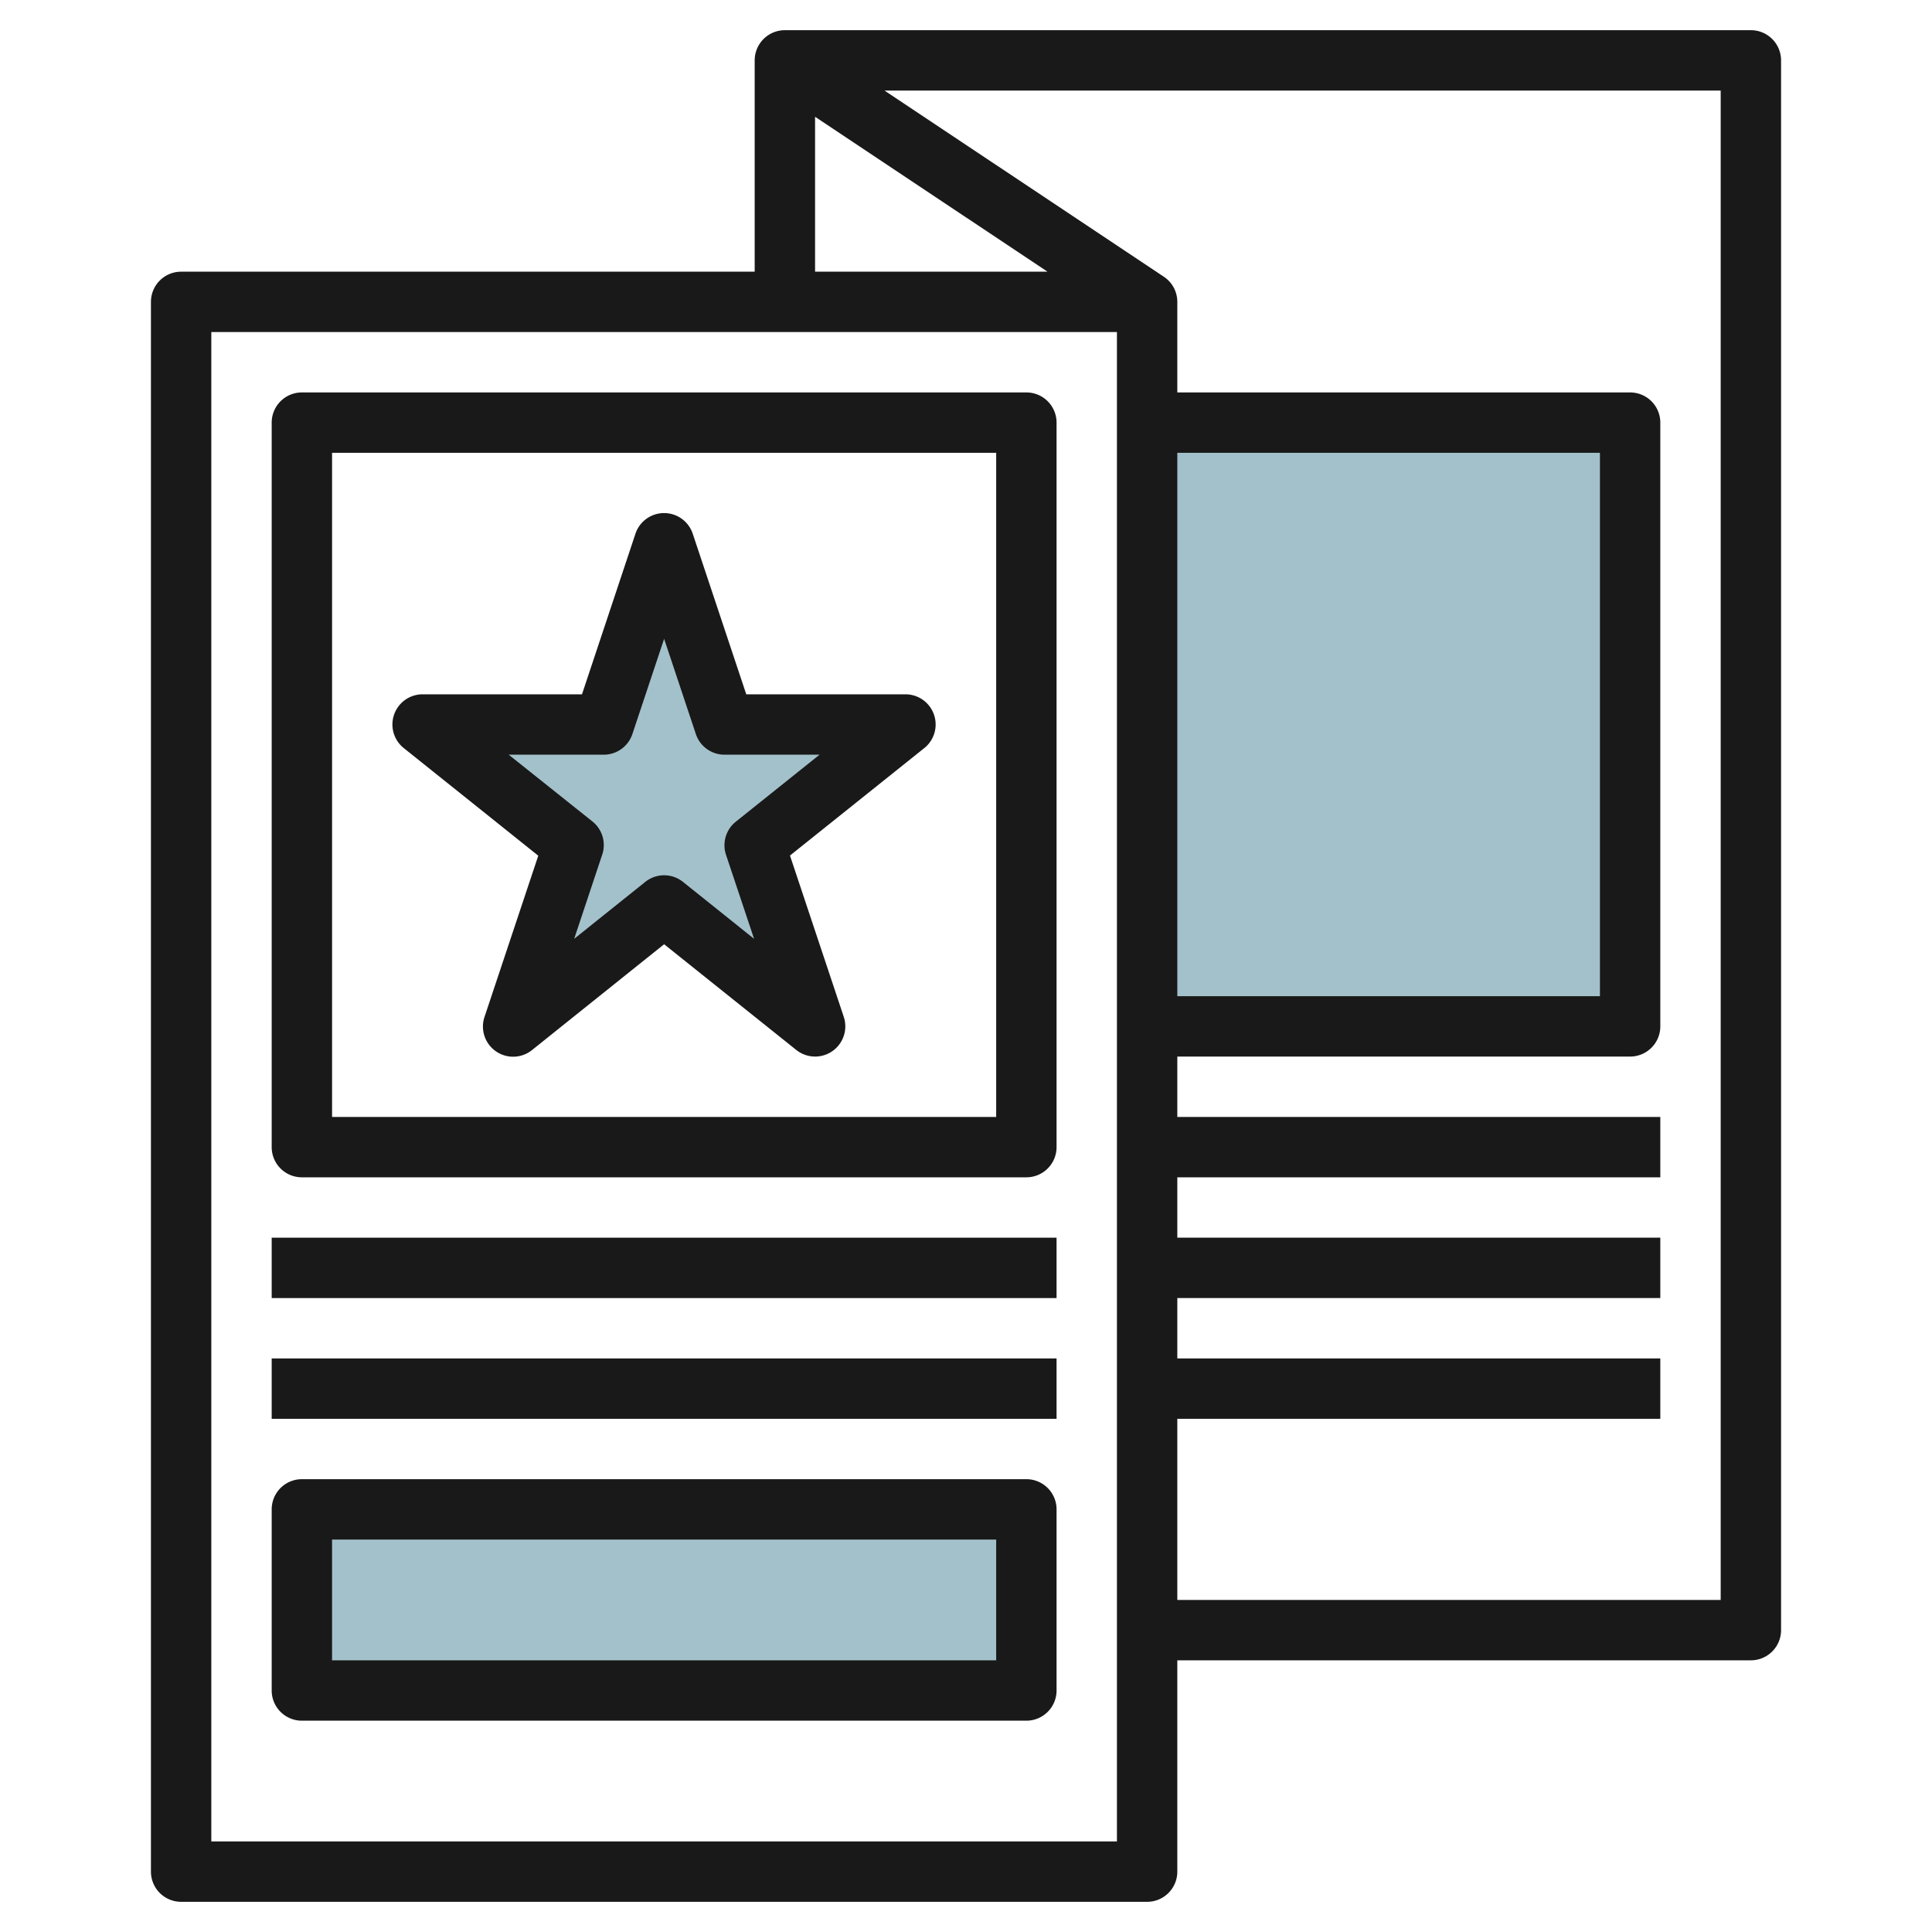
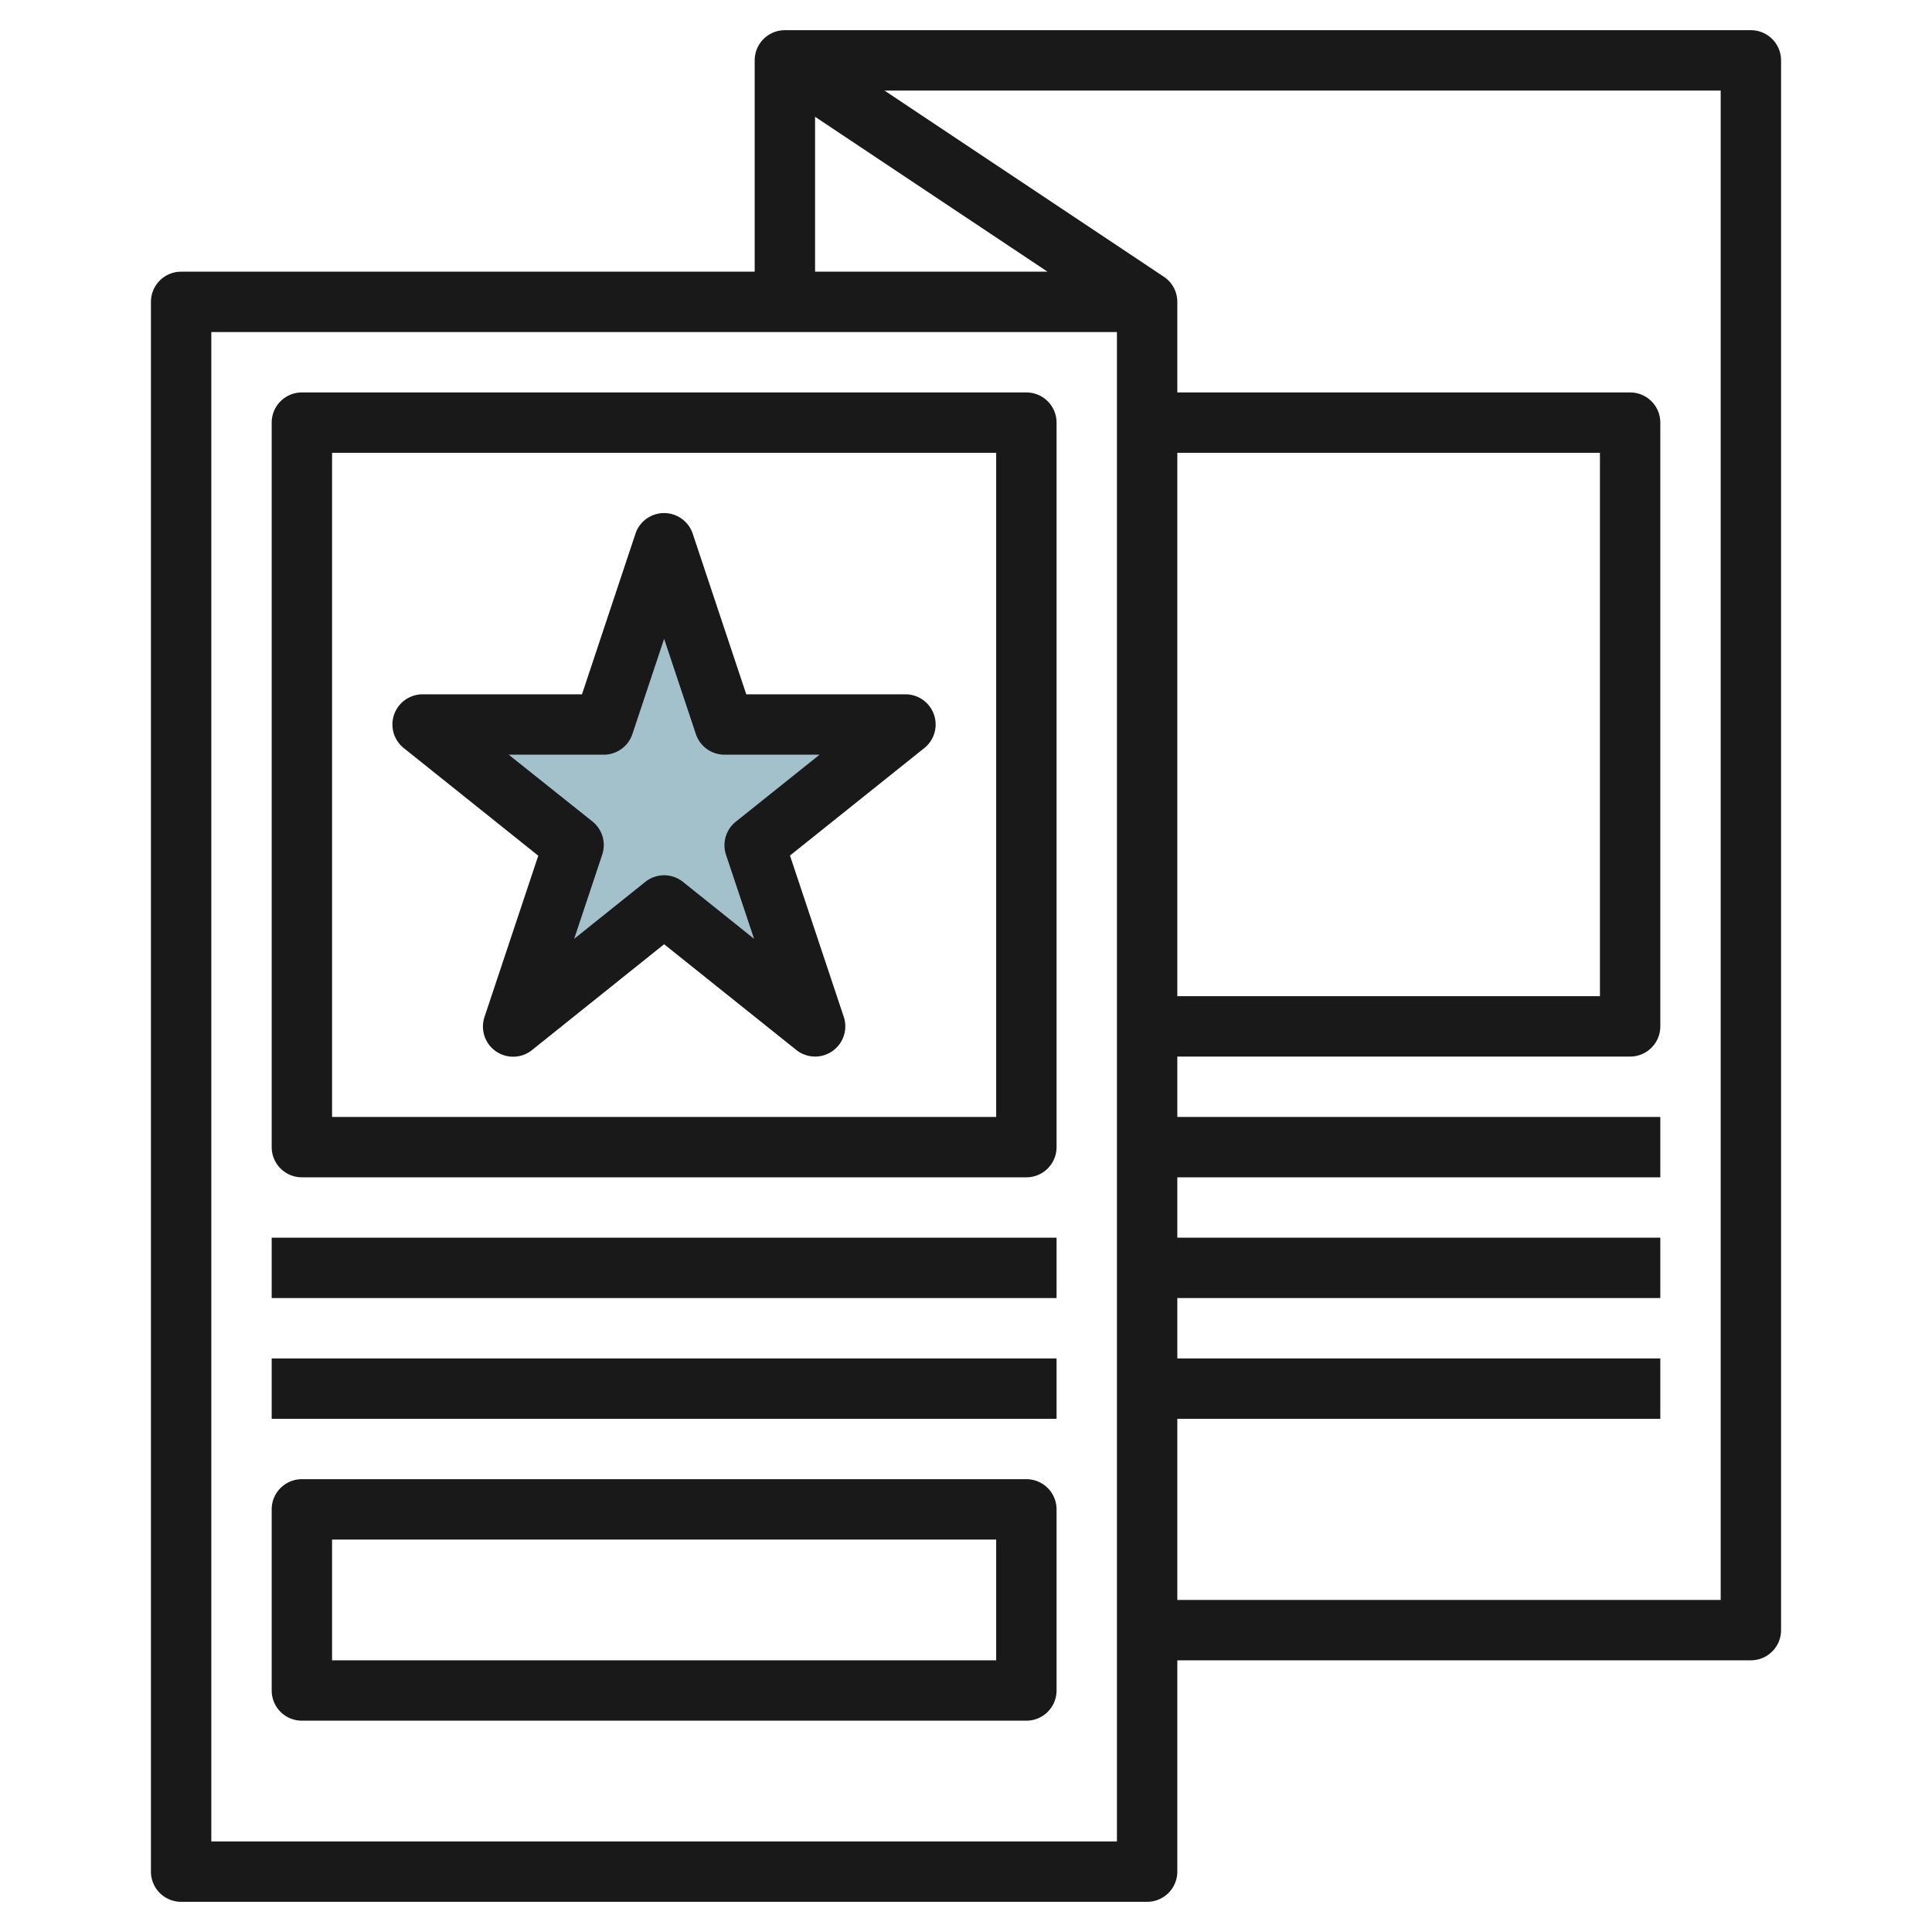
<svg xmlns="http://www.w3.org/2000/svg" id="Layer_3" height="512" viewBox="0 0 64 64" width="512" data-name="Layer 3">
-   <path d="m10 50h24v6h-24z" fill="#a3c1ca" />
-   <path d="m38 14h16v20h-16" fill="#a3c1ca" />
  <path d="m22 29.999-5 4.001 2-6-5-4h6l2-6 2 6h6l-5 4 2 6z" fill="#a3c1ca" />
  <g fill="#191919">
    <path d="m38 63a1 1 0 0 0 1-1v-7h19a1 1 0 0 0 1-1v-52a1 1 0 0 0 -1-1h-32a1 1 0 0 0 -1 1v7h-19a1 1 0 0 0 -1 1v52a1 1 0 0 0 1 1zm1-48h14v18h-14zm18 38h-18v-6h16v-2h-16v-2h16v-2h-16v-2h16v-2h-16v-2h15a1 1 0 0 0 1-1v-20a1 1 0 0 0 -1-1h-15v-3a1 1 0 0 0 -.445-.832l-9.255-6.168h27.7zm-30-49.132 7.7 5.132h-7.7zm-20 7.132h30v50h-30z" />
    <path d="m34 13h-24a1 1 0 0 0 -1 1v24a1 1 0 0 0 1 1h24a1 1 0 0 0 1-1v-24a1 1 0 0 0 -1-1zm-1 24h-22v-22h22z" />
    <path d="m9 41h26v2h-26z" />
    <path d="m9 45h26v2h-26z" />
    <path d="m34 49h-24a1 1 0 0 0 -1 1v6a1 1 0 0 0 1 1h24a1 1 0 0 0 1-1v-6a1 1 0 0 0 -1-1zm-1 6h-22v-4h22z" />
    <path d="m17.831 28.346-1.78 5.338a1 1 0 0 0 1.574 1.1l4.375-3.505 4.375 3.5a1 1 0 0 0 1.574-1.1l-1.78-5.338 4.456-3.565a1 1 0 0 0 -.625-1.776h-5.279l-1.772-5.316a1 1 0 0 0 -1.9 0l-1.77 5.316h-5.279a1 1 0 0 0 -.625 1.781zm2.169-3.346a1 1 0 0 0 .949-.684l1.051-3.154 1.051 3.154a1 1 0 0 0 .949.684h3.149l-2.774 2.219a1 1 0 0 0 -.324 1.1l.929 2.781-2.355-1.886a1 1 0 0 0 -1.25 0l-2.355 1.886.929-2.788a1 1 0 0 0 -.324-1.1l-2.774-2.212z" />
  </g>
</svg>